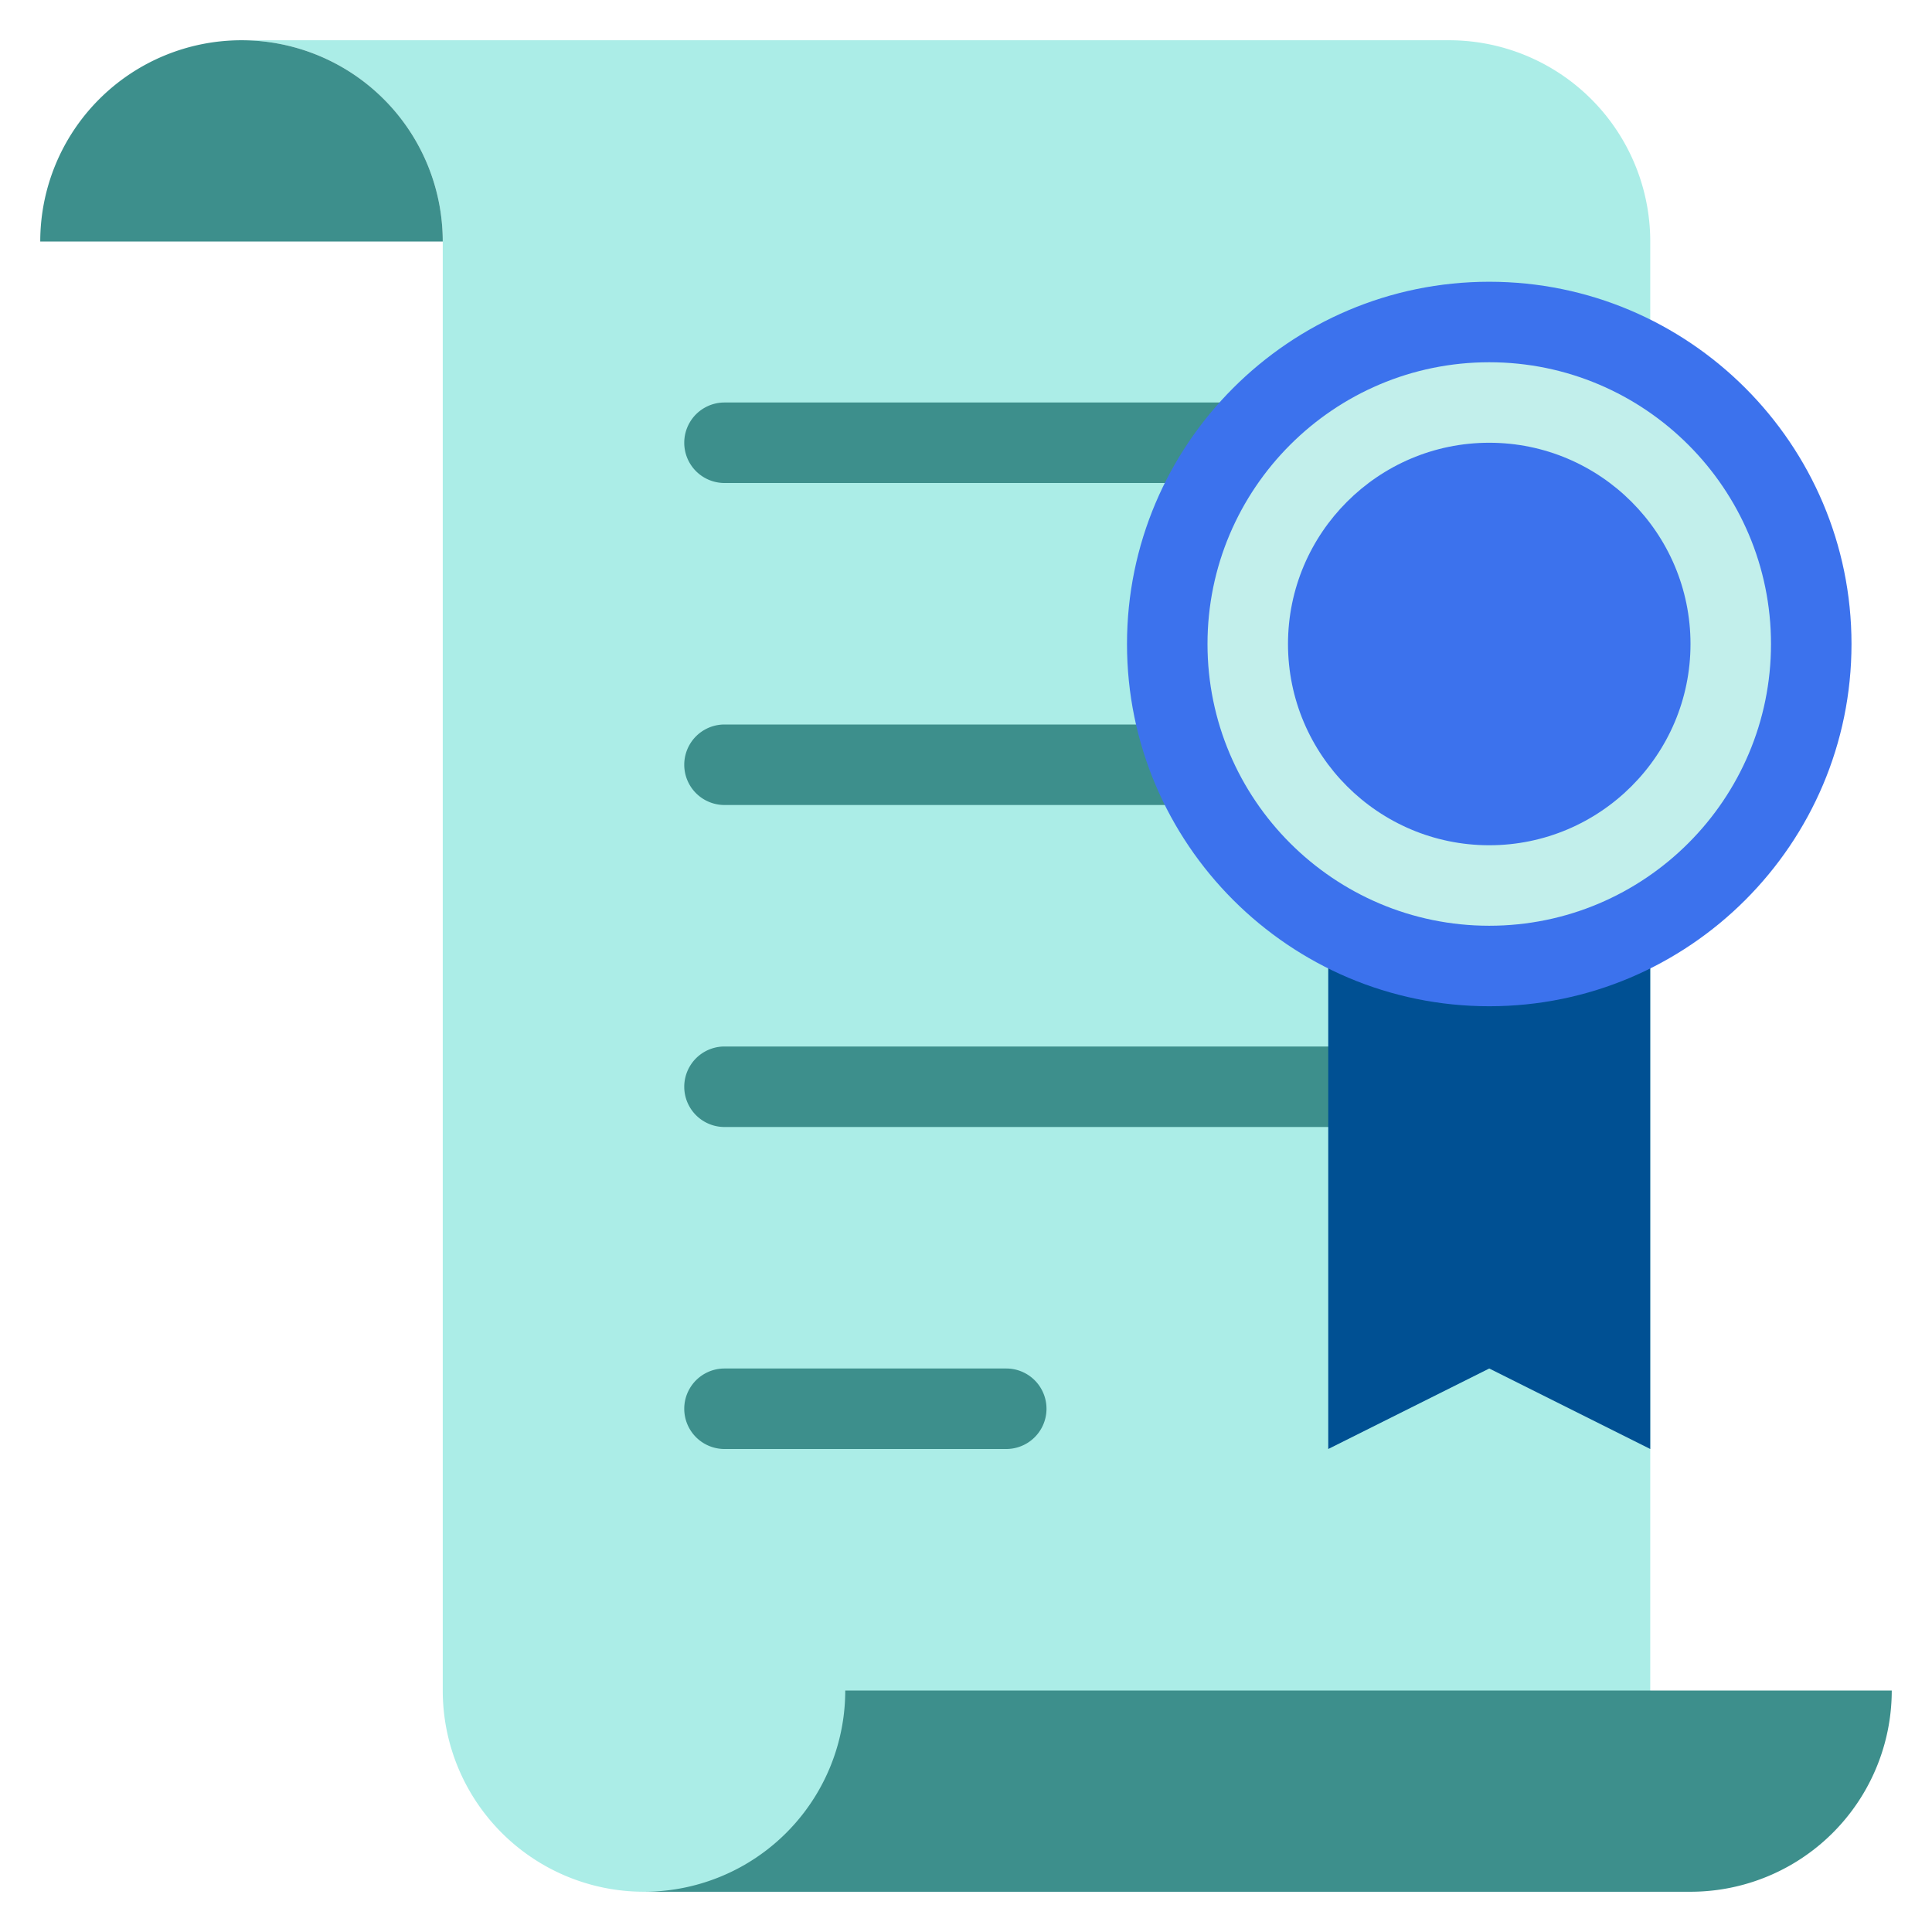
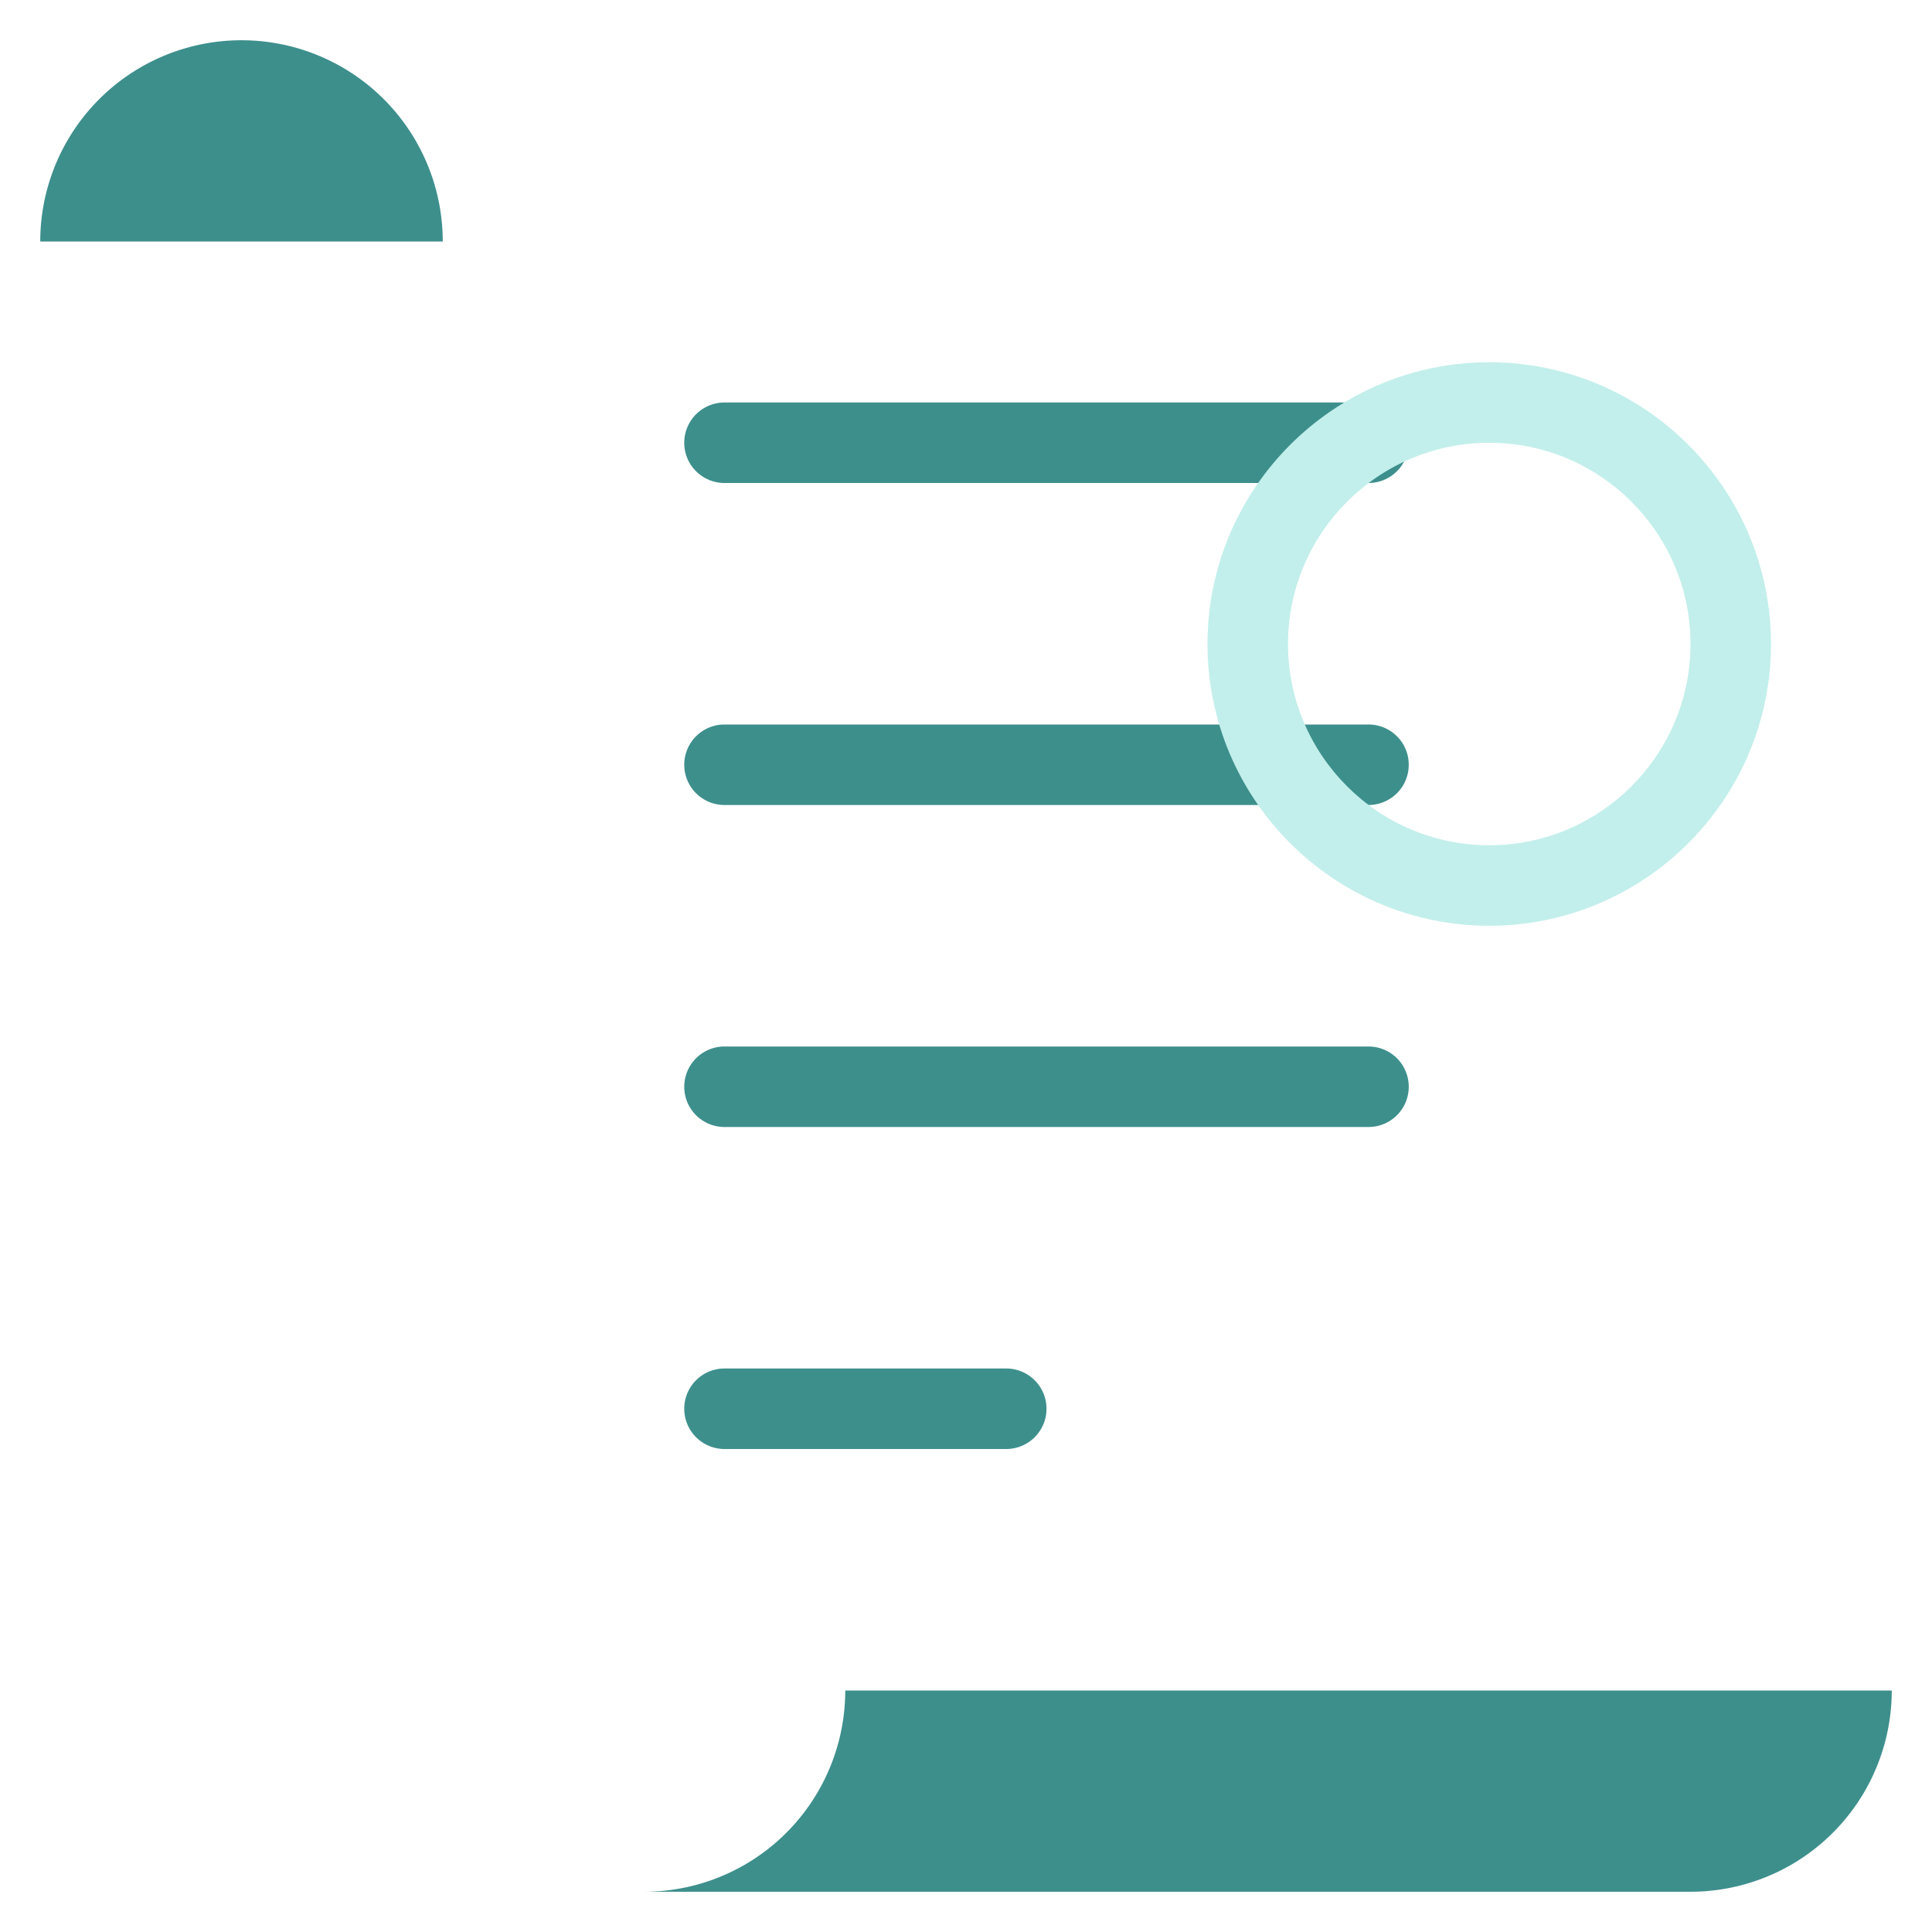
<svg xmlns="http://www.w3.org/2000/svg" width="48" height="48" fill="none">
-   <path d="M36 1H6a5 5 0 0 1 5 5v36a5 5 0 0 0 5 5h25V6a5 5 0 0 0-5-5Z" fill="#ABEDE7" />
  <path d="M34 12H18a1 1 0 0 1 0-2h16a1 1 0 0 1 0 2Zm0 8H18a1 1 0 0 1 0-2h16a1 1 0 0 1 0 2Zm0 8H18a1 1 0 0 1 0-2h16a1 1 0 0 1 0 2Zm-9 8h-7a1 1 0 0 1 0-2h7a1 1 0 0 1 0 2ZM6 1a5 5 0 0 0-5 5h10a5 5 0 0 0-5-5Zm15 41a5 5 0 0 1-5 5h26a5 5 0 0 0 5-5H21Z" fill="#3D8F8C" />
-   <path d="M41 23h-8v13l4-2 4 2V23Z" fill="#005093" />
-   <path d="M37 25c-4.962 0-9-4.038-9-9s4.038-9 9-9 9 4.038 9 9-4.038 9-9 9Z" fill="#3C72ED" />
  <path d="M37 9c-3.86 0-7 3.14-7 7s3.14 7 7 7 7-3.14 7-7-3.14-7-7-7Zm0 12c-2.757 0-5-2.243-5-5s2.243-5 5-5 5 2.243 5 5-2.243 5-5 5Z" fill="#C2EFEB" />
</svg>